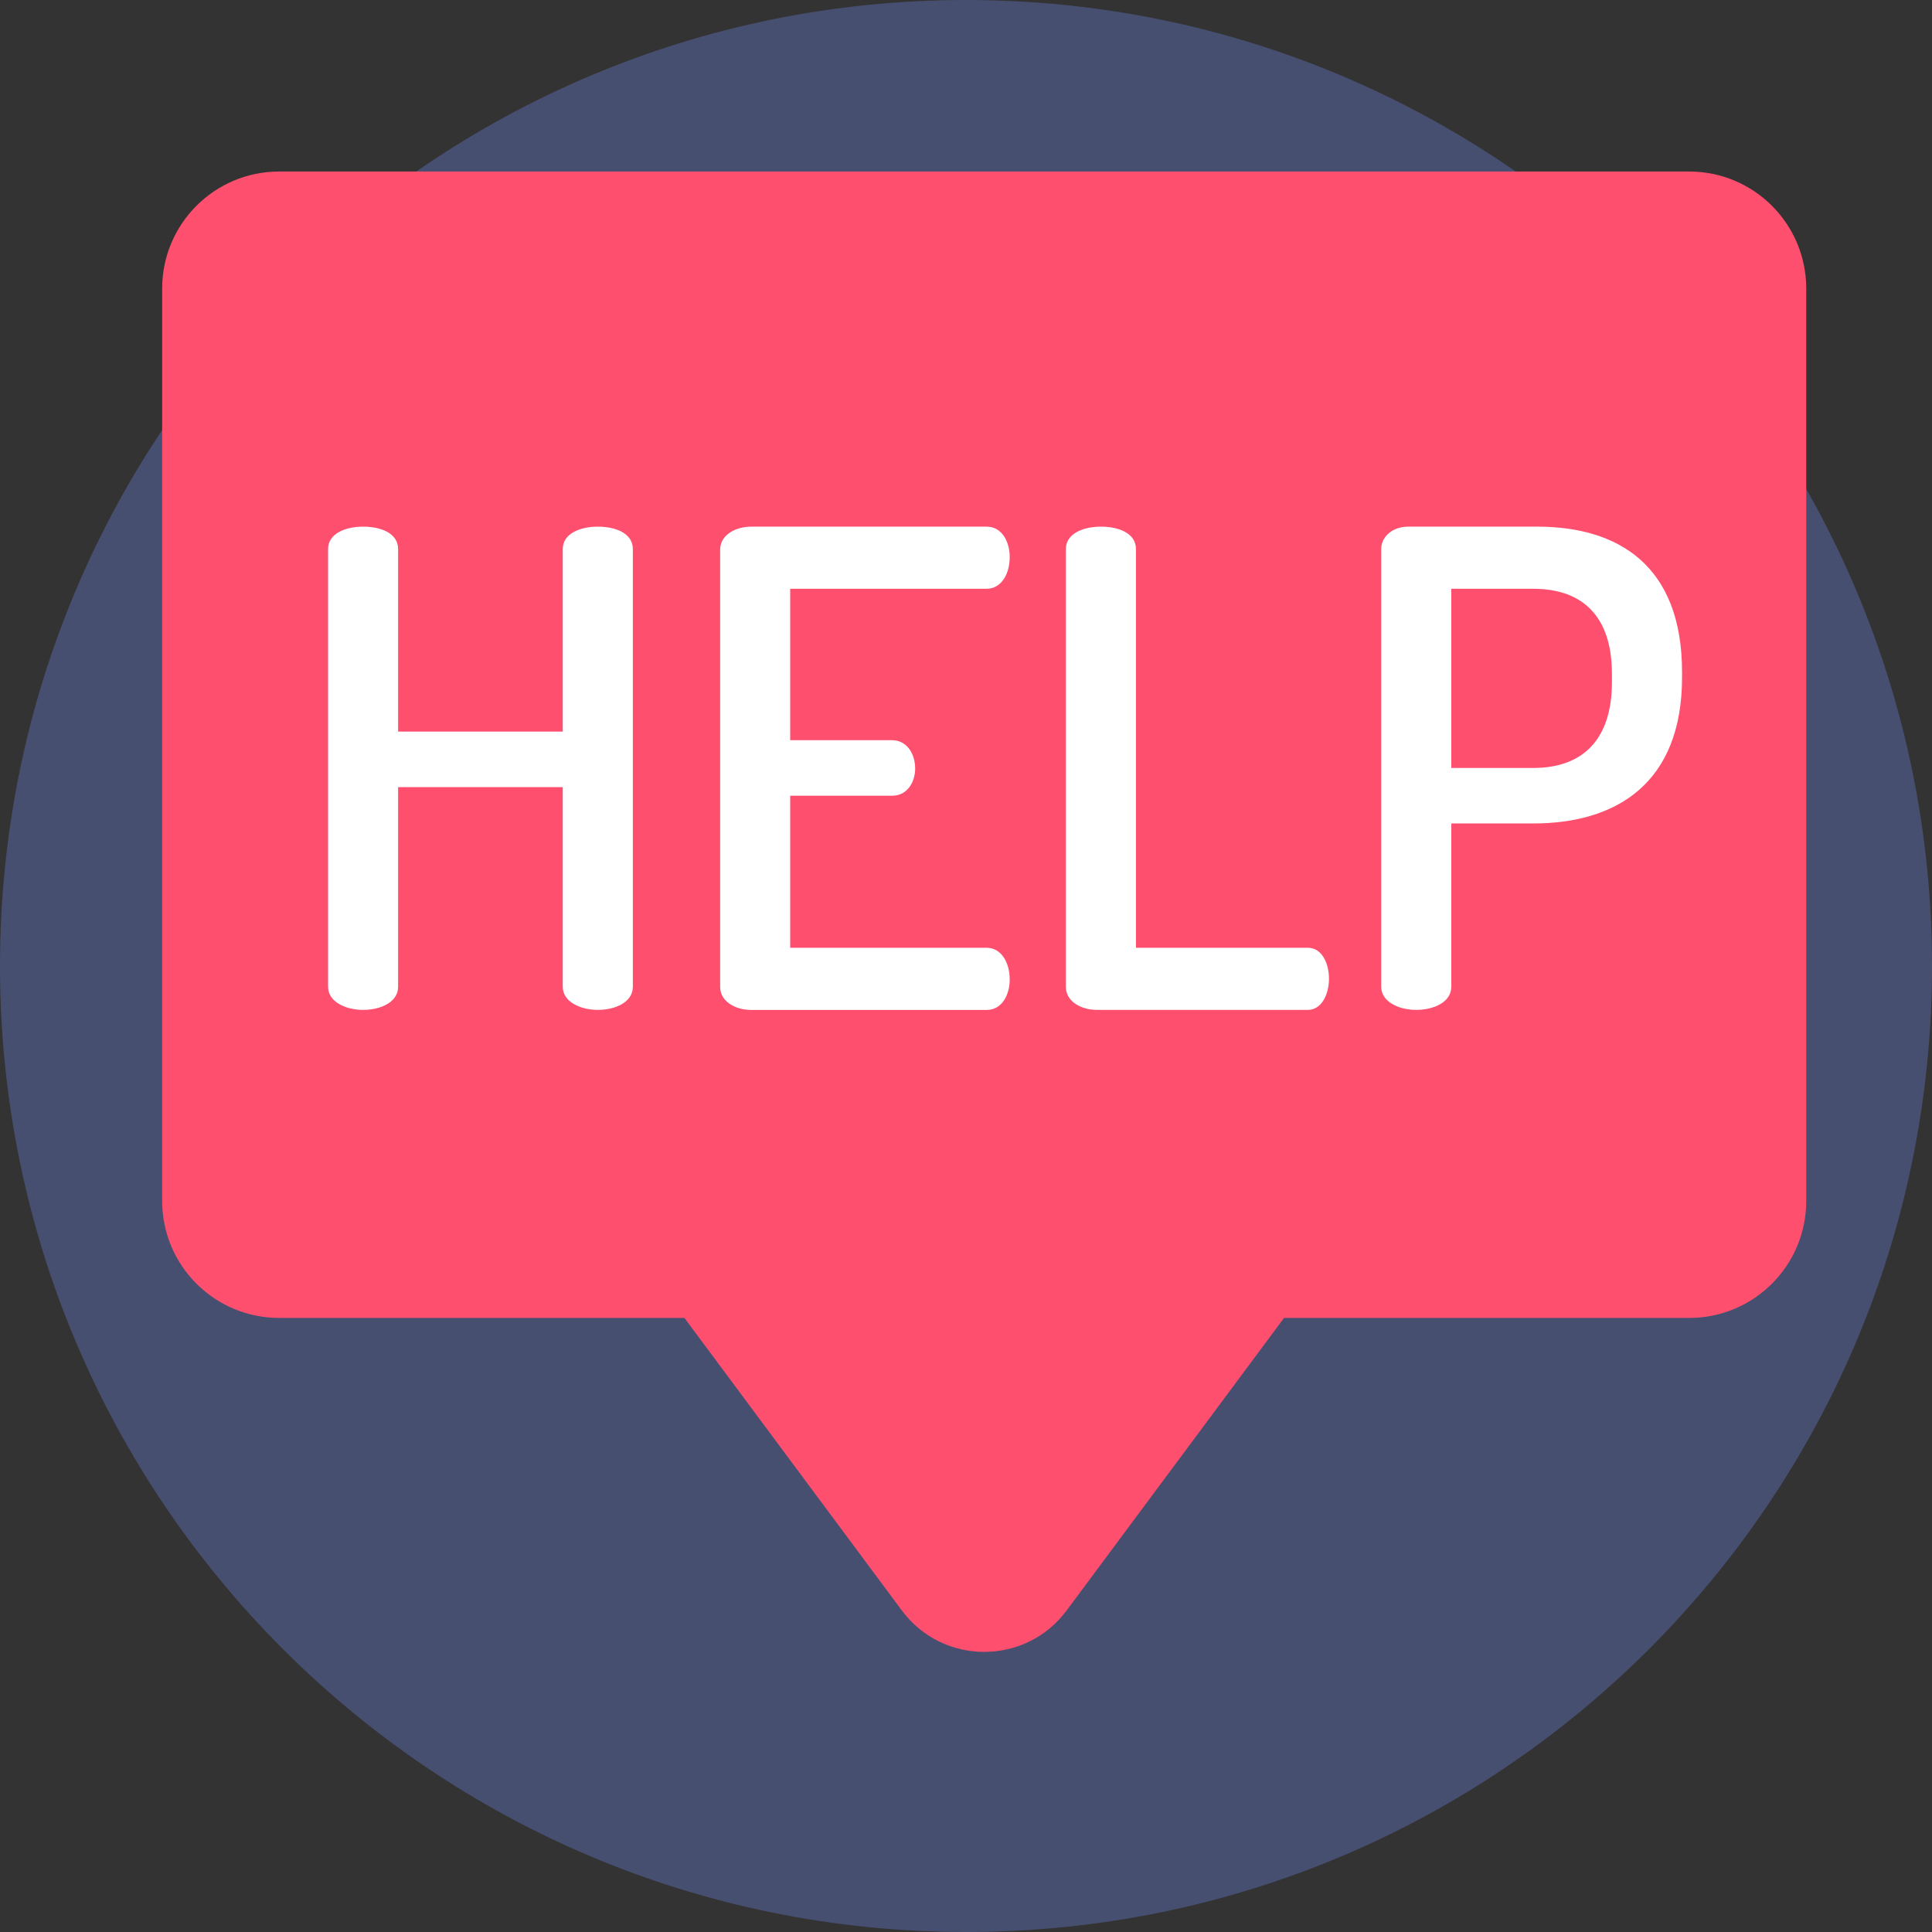
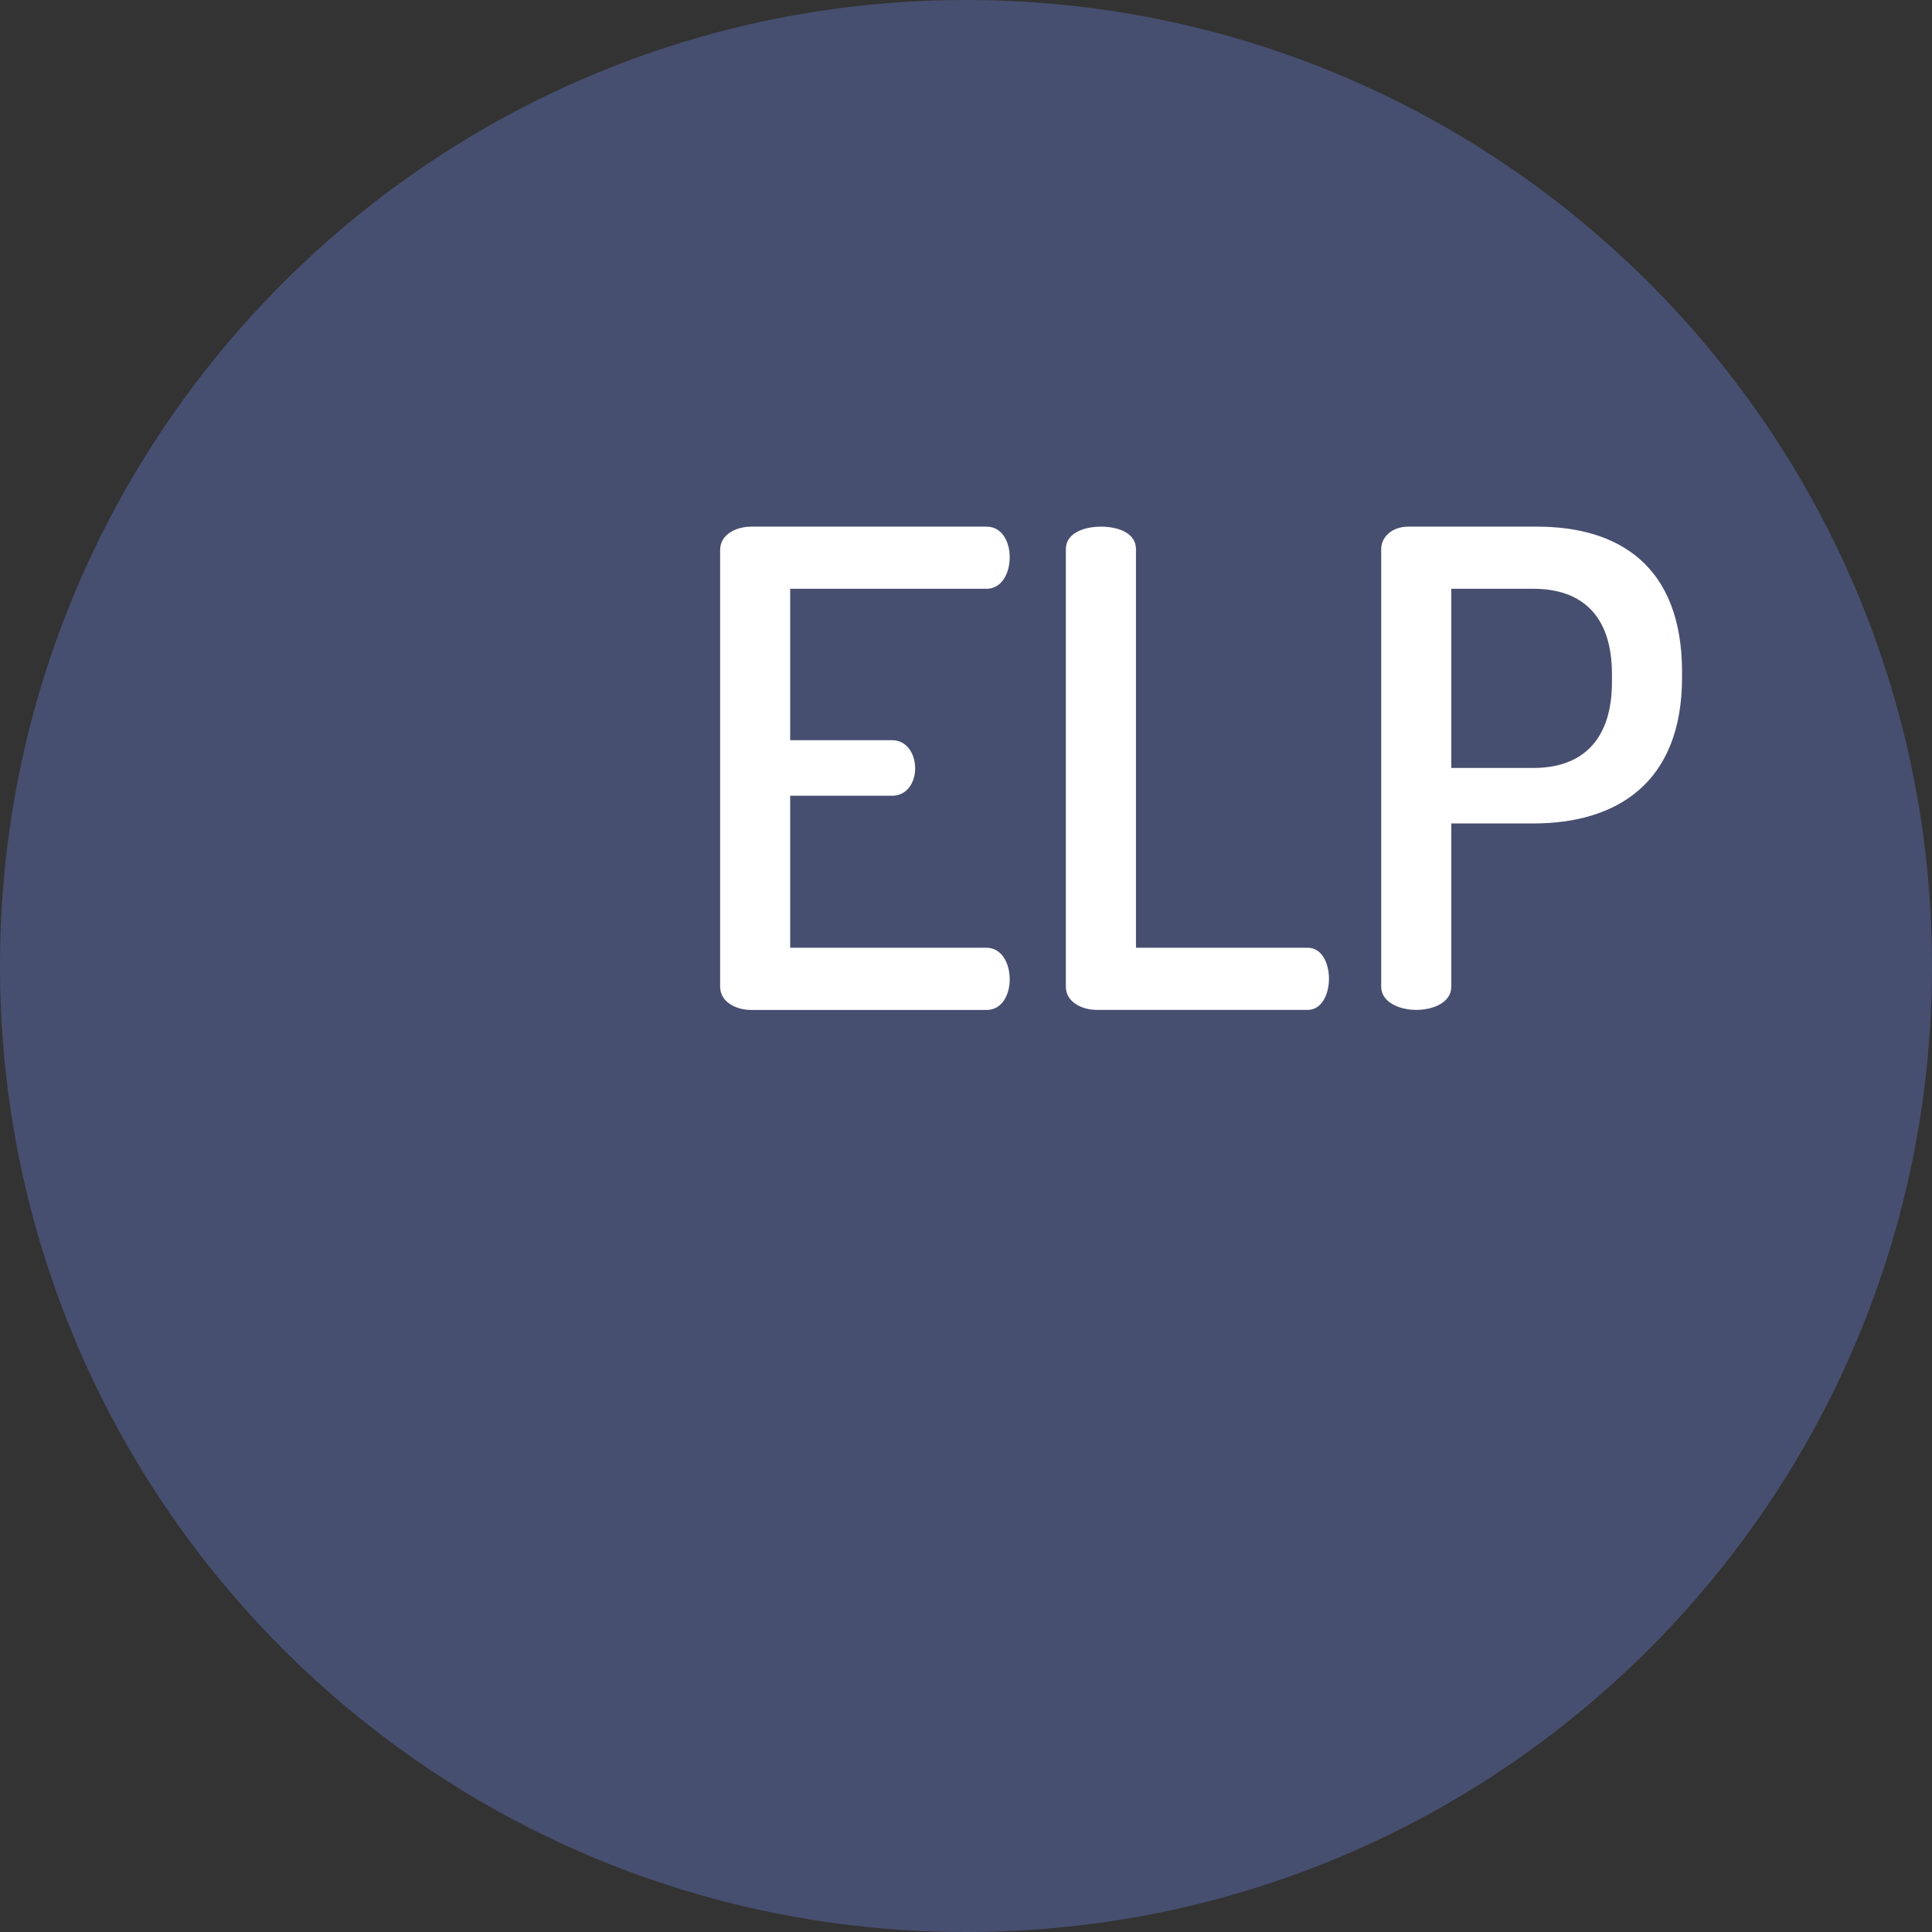
<svg xmlns="http://www.w3.org/2000/svg" width="32" height="32" viewBox="0 0 32 32" fill="none">
  <rect x="0" y="0" width="32" height="32" fill="#333333" stroke="none" />
  <g clip-path="url(#clip0_431_2661)">
    <path d="M16 32C24.837 32 32 24.837 32 16C32 7.163 24.837 0 16 0C7.163 0 0 7.163 0 16C0 24.837 7.163 32 16 32Z" fill="#474F70" />
-     <path d="M27.979 21.829H4.624C3.553 21.829 2.686 20.962 2.686 19.891V4.779C2.686 3.709 3.553 2.841 4.624 2.841H27.979C29.049 2.841 29.917 3.709 29.917 4.779V19.891C29.917 20.962 29.049 21.829 27.979 21.829Z" fill="#FF4F6F" />
-     <path d="M14.937 26.674L10.83 21.148L16.302 13.785L21.774 21.148L17.667 26.674C16.987 27.589 15.617 27.589 14.937 26.674Z" fill="#FF4F6F" />
-     <path d="M9.321 13.037H6.594V16.344C6.594 16.596 6.31 16.727 6.014 16.727C5.729 16.727 5.434 16.596 5.434 16.344V9.095C5.434 8.832 5.729 8.723 6.014 8.723C6.31 8.723 6.594 8.832 6.594 9.095V12.117H9.321V9.095C9.321 8.832 9.617 8.723 9.901 8.723C10.197 8.723 10.482 8.832 10.482 9.095V16.344C10.482 16.596 10.197 16.727 9.901 16.727C9.617 16.727 9.321 16.596 9.321 16.344V13.037Z" fill="white" />
    <path d="M13.088 12.26H14.775C15.016 12.26 15.158 12.479 15.158 12.731C15.158 12.939 15.038 13.18 14.775 13.18H13.088V15.698H16.341C16.582 15.698 16.724 15.939 16.724 16.224C16.724 16.465 16.604 16.728 16.341 16.728H12.442C12.191 16.728 11.928 16.596 11.928 16.344V9.106C11.928 8.854 12.191 8.723 12.442 8.723H16.341C16.604 8.723 16.724 8.985 16.724 9.226C16.724 9.511 16.582 9.752 16.341 9.752H13.088V12.26Z" fill="white" />
    <path d="M18.169 16.727C17.917 16.727 17.654 16.596 17.654 16.344V9.095C17.654 8.832 17.95 8.723 18.235 8.723C18.53 8.723 18.815 8.832 18.815 9.095V15.698H21.662C21.892 15.698 22.012 15.95 22.012 16.213C22.012 16.465 21.892 16.727 21.662 16.727H18.169Z" fill="white" />
-     <path d="M22.877 9.095C22.877 8.898 23.052 8.723 23.326 8.723H25.461C26.808 8.723 27.86 9.369 27.86 11.132V11.219C27.86 12.971 26.775 13.639 25.396 13.639H24.038V16.344C24.038 16.596 23.753 16.727 23.457 16.727C23.173 16.727 22.877 16.596 22.877 16.344V9.095H22.877ZM24.038 9.752V12.72H25.395C26.206 12.72 26.699 12.26 26.699 11.296V11.165C26.699 10.201 26.206 9.752 25.395 9.752H24.038Z" fill="white" />
+     <path d="M22.877 9.095C22.877 8.898 23.052 8.723 23.326 8.723H25.461C26.808 8.723 27.86 9.369 27.86 11.132V11.219C27.86 12.971 26.775 13.639 25.396 13.639H24.038V16.344C24.038 16.596 23.753 16.727 23.457 16.727C23.173 16.727 22.877 16.596 22.877 16.344H22.877ZM24.038 9.752V12.72H25.395C26.206 12.72 26.699 12.26 26.699 11.296V11.165C26.699 10.201 26.206 9.752 25.395 9.752H24.038Z" fill="white" />
  </g>
  <defs>
    <clipPath id="clip0_431_2661">
      <rect width="32" height="32" fill="white" />
    </clipPath>
  </defs>
</svg>